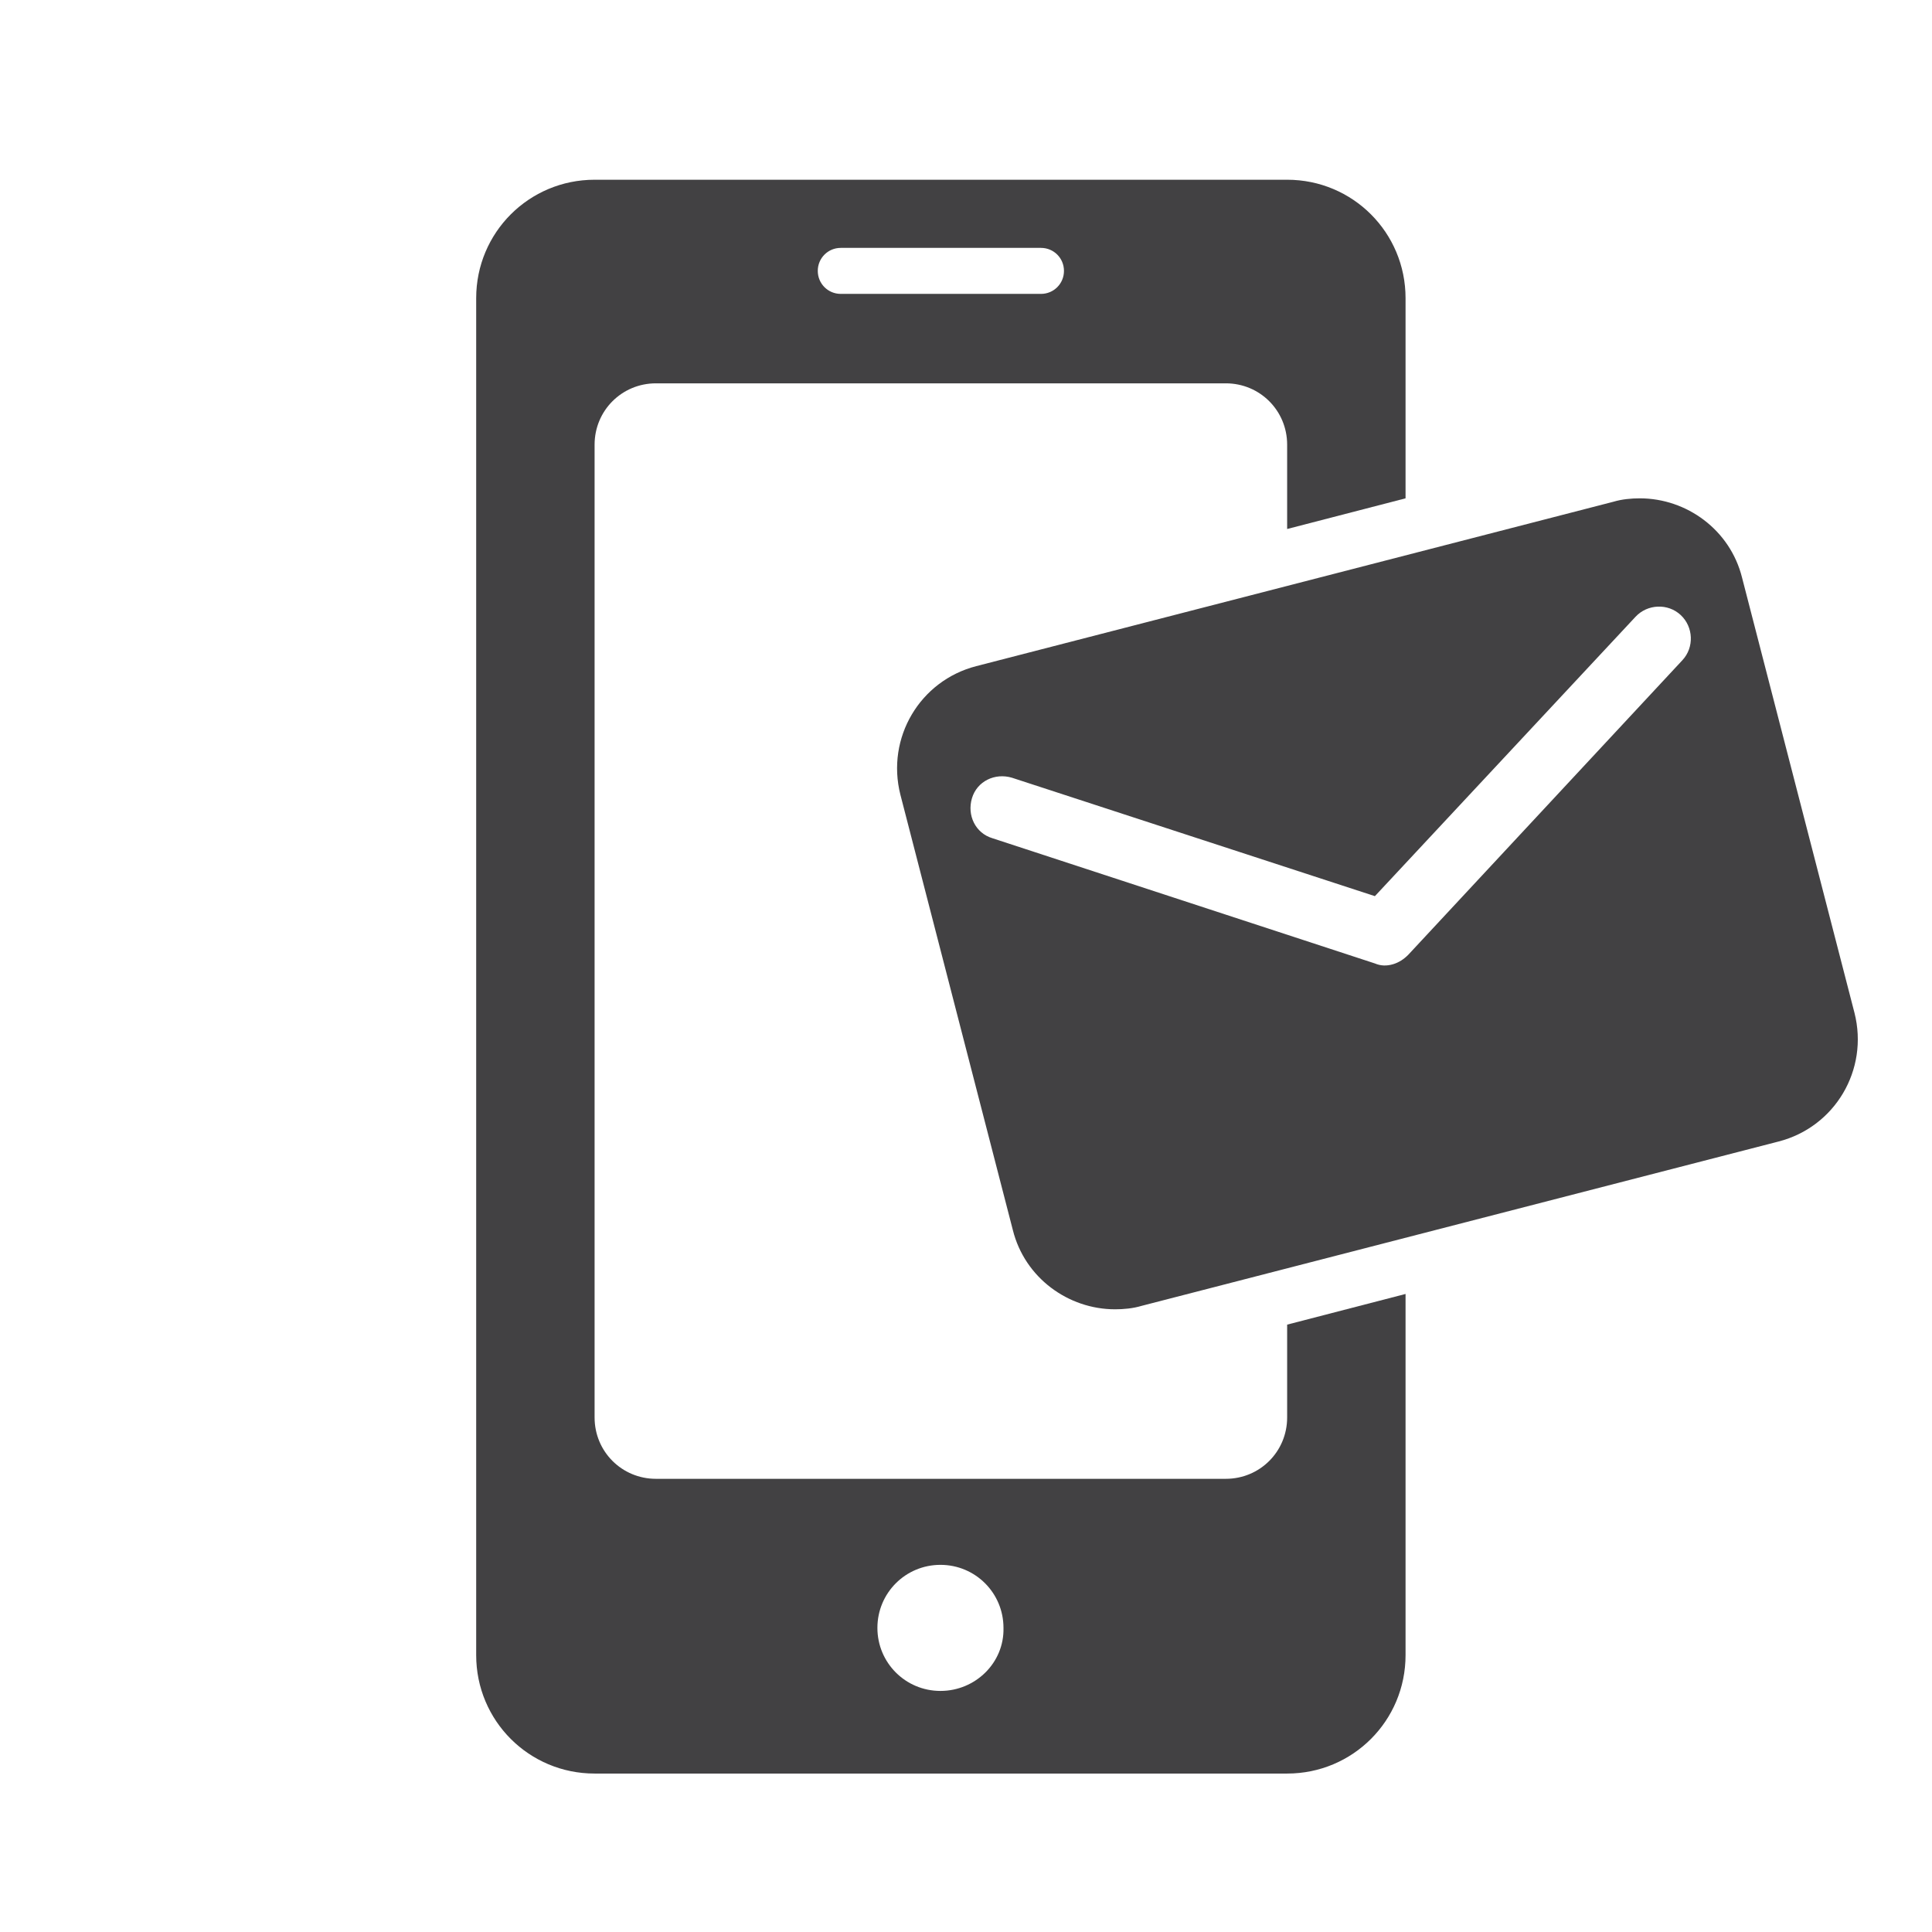
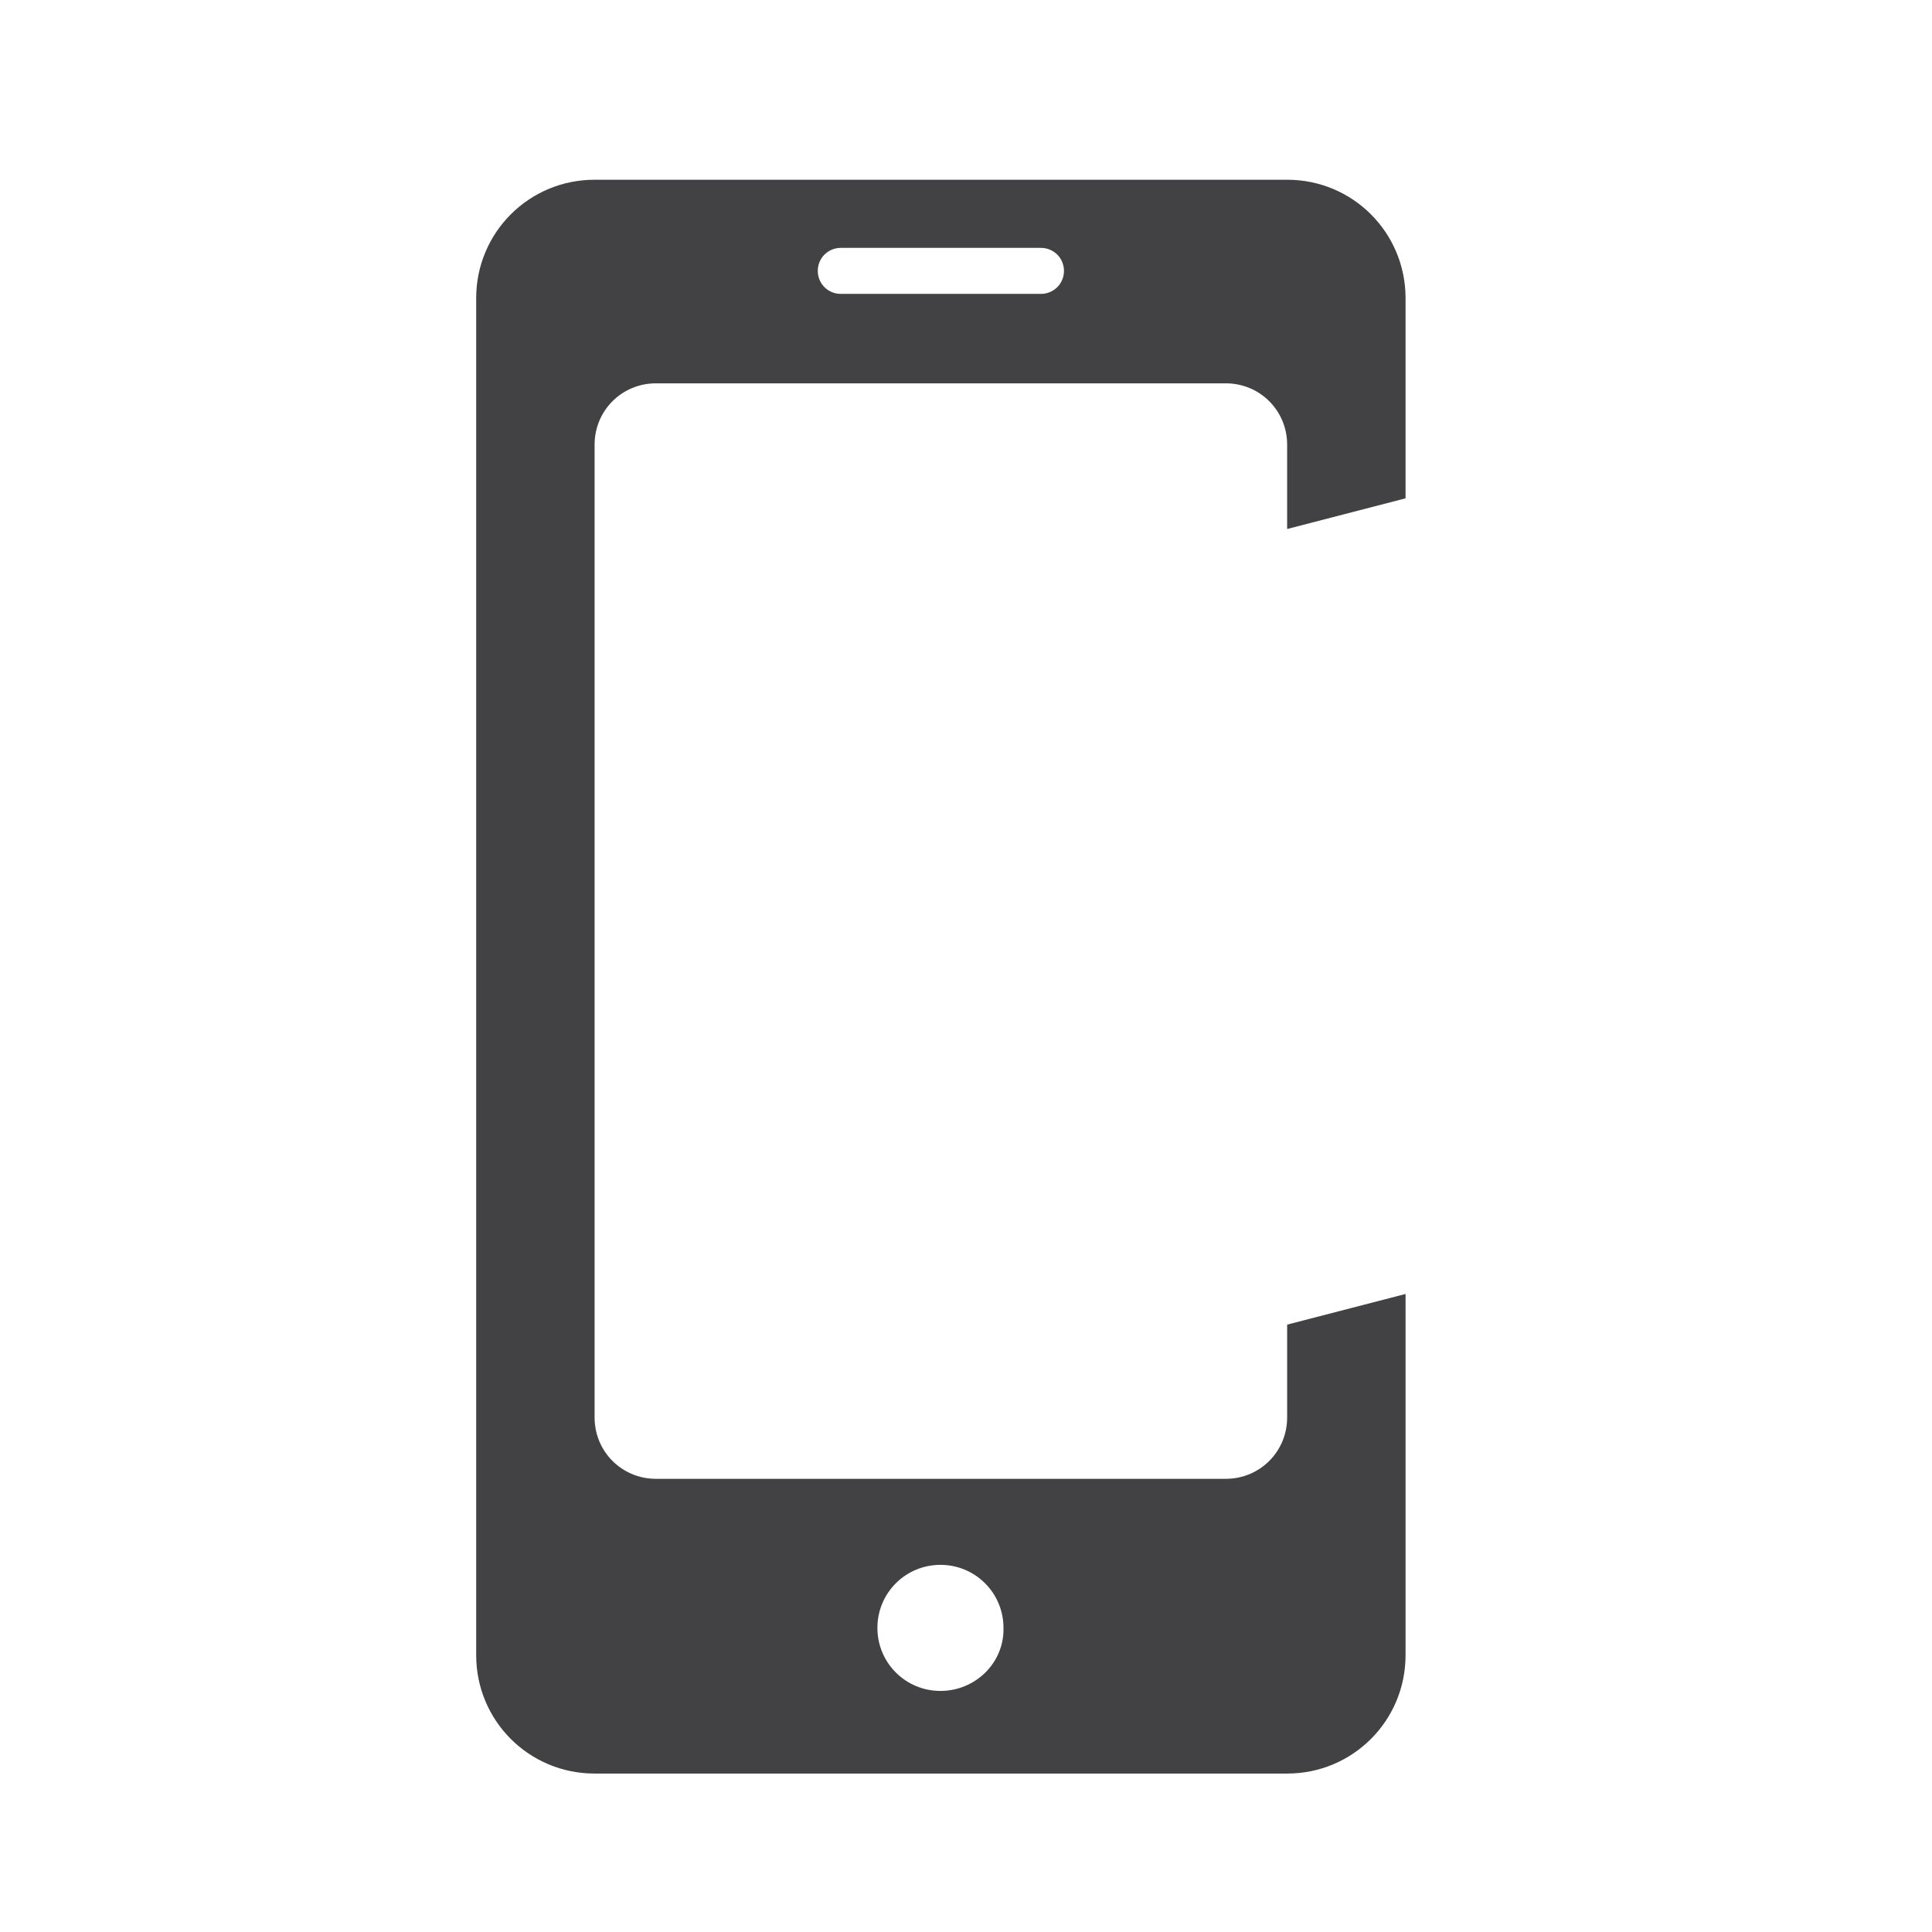
<svg xmlns="http://www.w3.org/2000/svg" version="1.1" id="Layer_1" x="0px" y="0px" viewBox="0 0 226.8 226.8" enable-background="new 0 0 226.8 226.8" xml:space="preserve">
  <g>
    <path fill="#424143" d="M151.1,166.4c0,4-3.2,7.2-7.2,7.2H77c-4,0-7.2-3.2-7.2-7.2V52.2c0-4,3.2-7.2,7.2-7.2h66.9   c4,0,7.2,3.2,7.2,7.2v9.9l13.9-3.6V35c0-7.7-6.2-13.9-13.9-13.9H69.8c-7.7,0-13.9,6.2-13.9,13.9v159.3c0,7.7,6.2,13.9,13.9,13.9   h81.3c7.7,0,13.9-6.2,13.9-13.9v-42.4l-13.9,3.6V166.4z M98.7,29.1h23.5c1.5,0,2.7,1.2,2.7,2.7c0,1.5-1.2,2.7-2.7,2.7H98.7   c-1.5,0-2.7-1.2-2.7-2.7C96,30.3,97.2,29.1,98.7,29.1z M110.4,198.5c-4.1,0-7.4-3.3-7.4-7.4c0-4.1,3.3-7.4,7.4-7.4   c4.1,0,7.4,3.3,7.4,7.4C117.9,195.2,114.5,198.5,110.4,198.5z" />
-     <path fill="#424143" d="M208.8,134c6.6-1.7,10.6-8.4,8.9-15.1l-13.2-51.1c-1.4-5.6-6.5-9.3-12-9.3c-1,0-2.1,0.1-3.1,0.4l-74.8,19.3   c-6.6,1.7-10.6,8.4-8.9,15.1l13.2,51.1c1.4,5.6,6.5,9.3,12,9.3c1,0,2.1-0.1,3.1-0.4L208.8,134z M116.5,98.4c-2-0.6-3-2.7-2.4-4.7   c0.6-2,2.7-3,4.7-2.4l42.6,13.9l30.6-32.8c1.4-1.5,3.8-1.6,5.3-0.2c1.5,1.4,1.6,3.8,0.2,5.3l-32.2,34.6c-0.5,0.5-1.1,0.9-1.8,1.1   c-0.7,0.2-1.4,0.2-2.1-0.1L116.5,98.4z" />
  </g>
</svg>